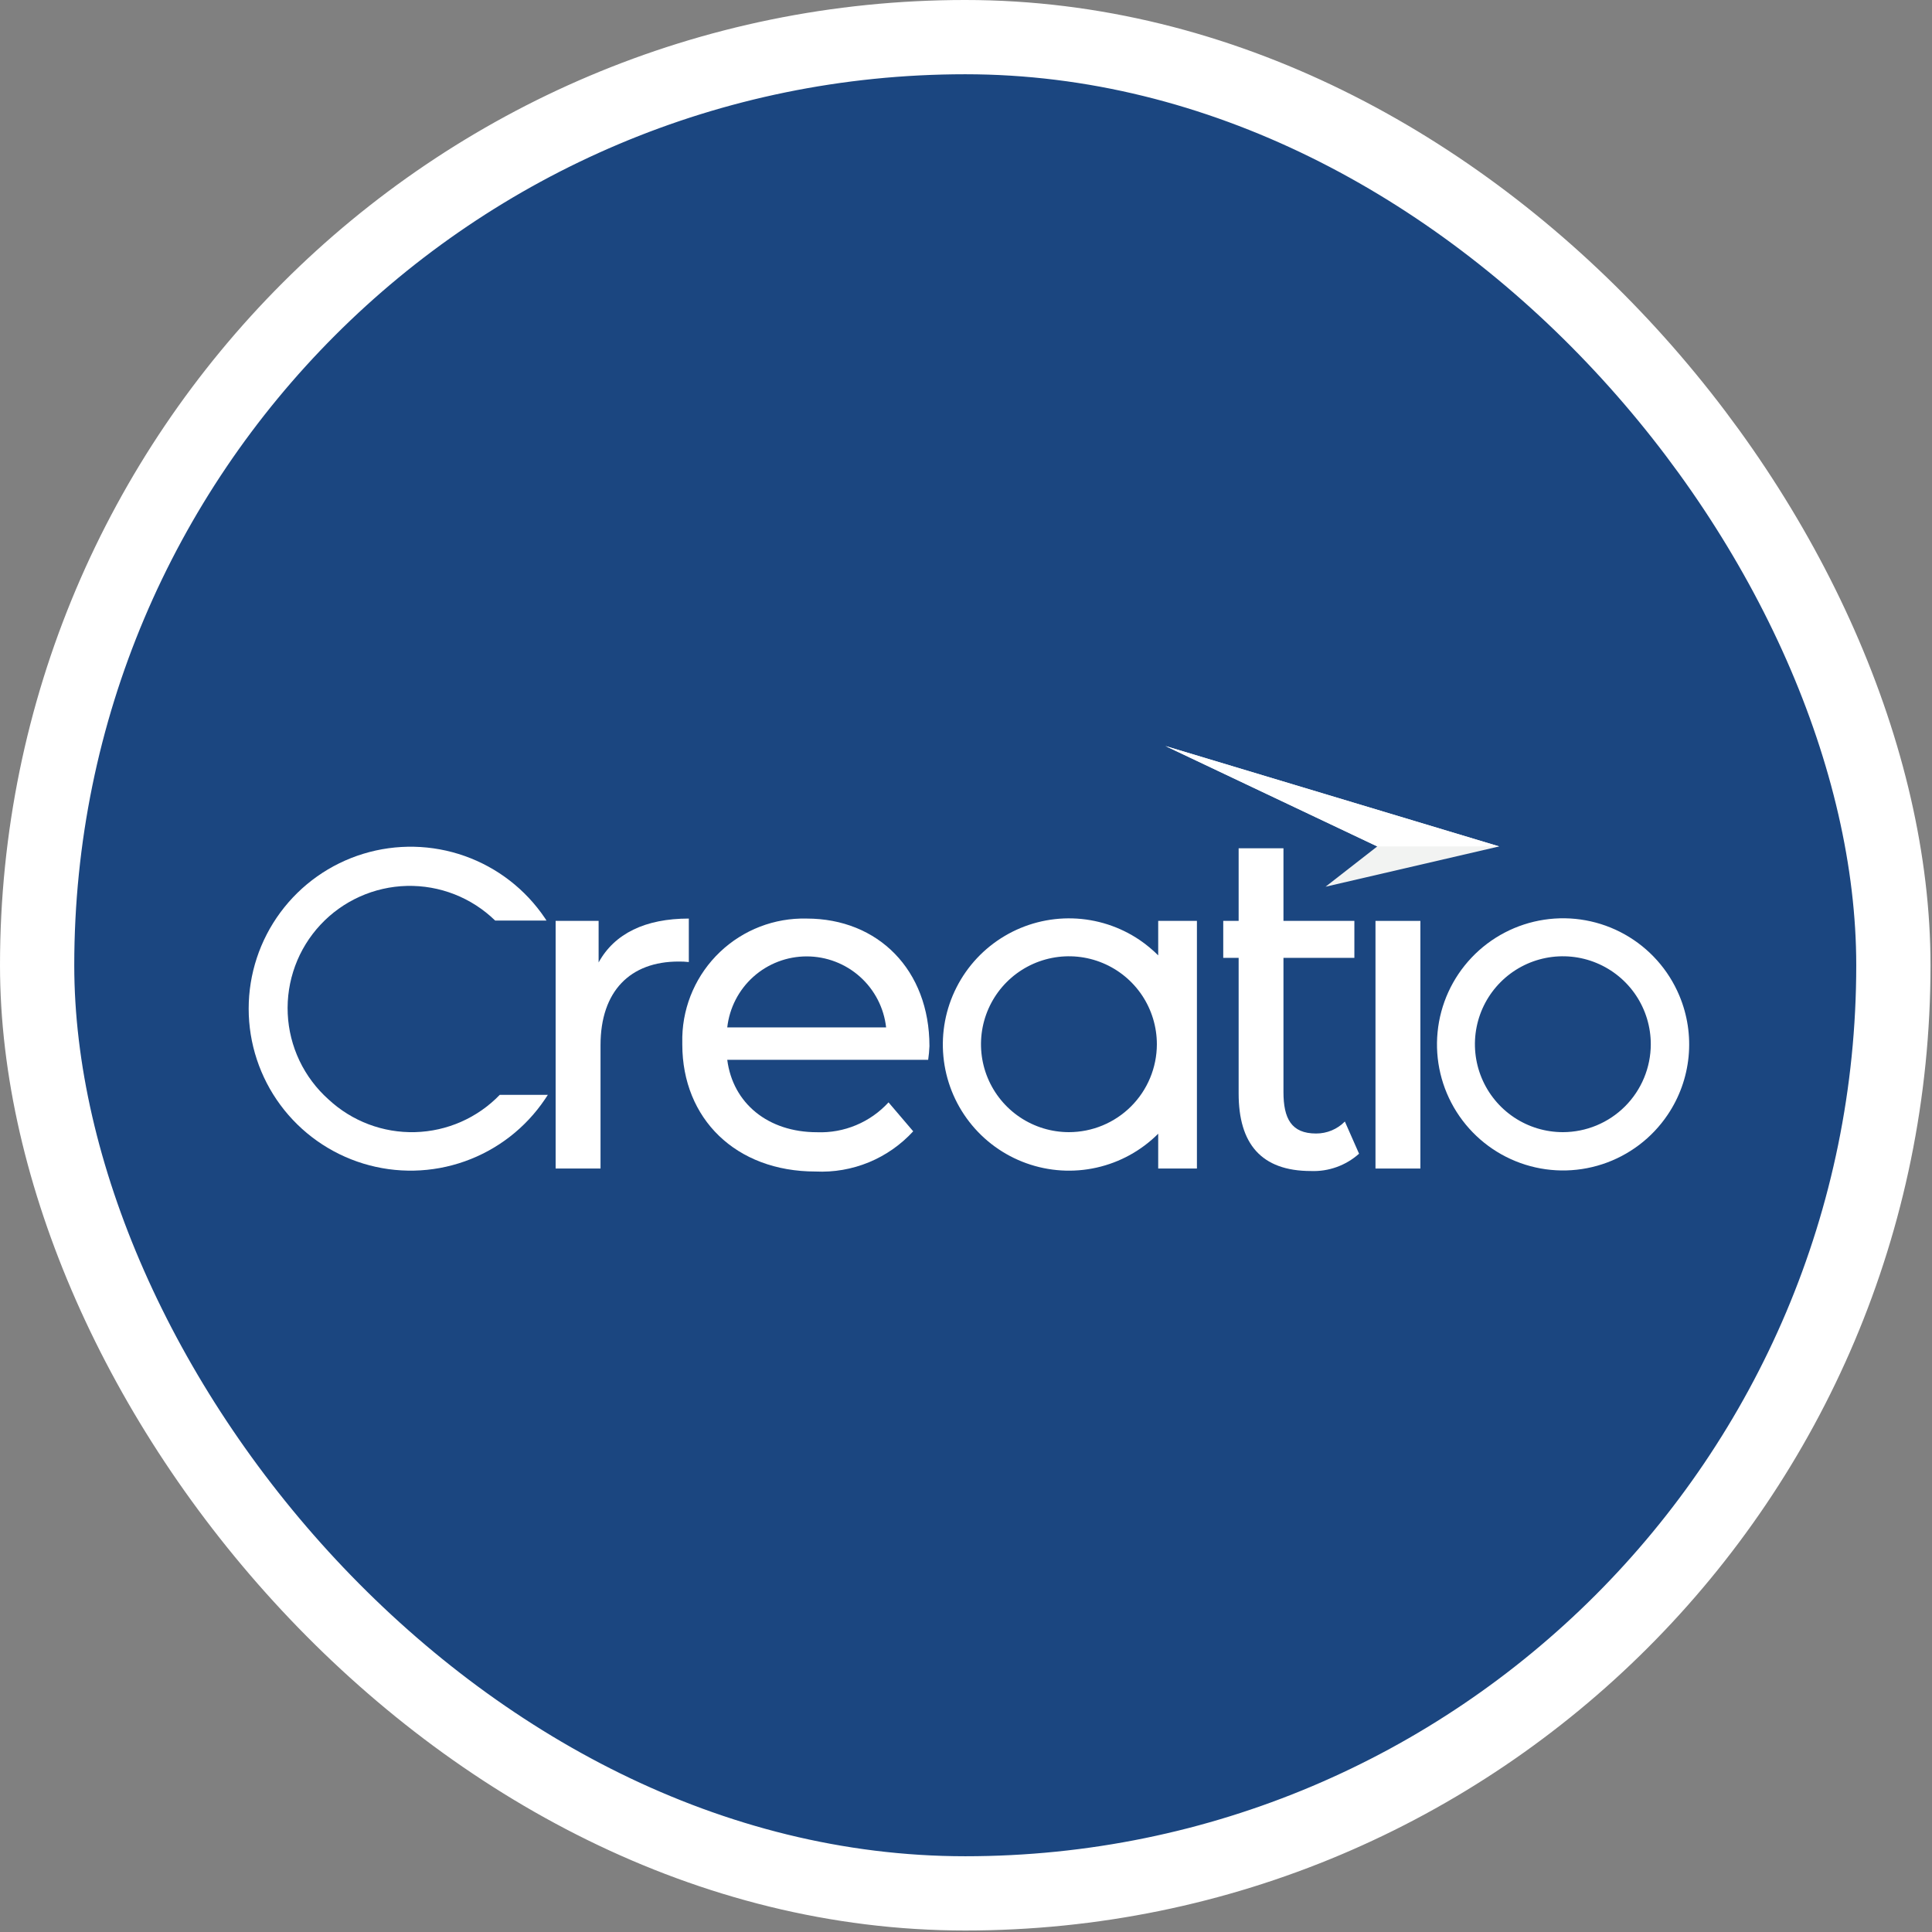
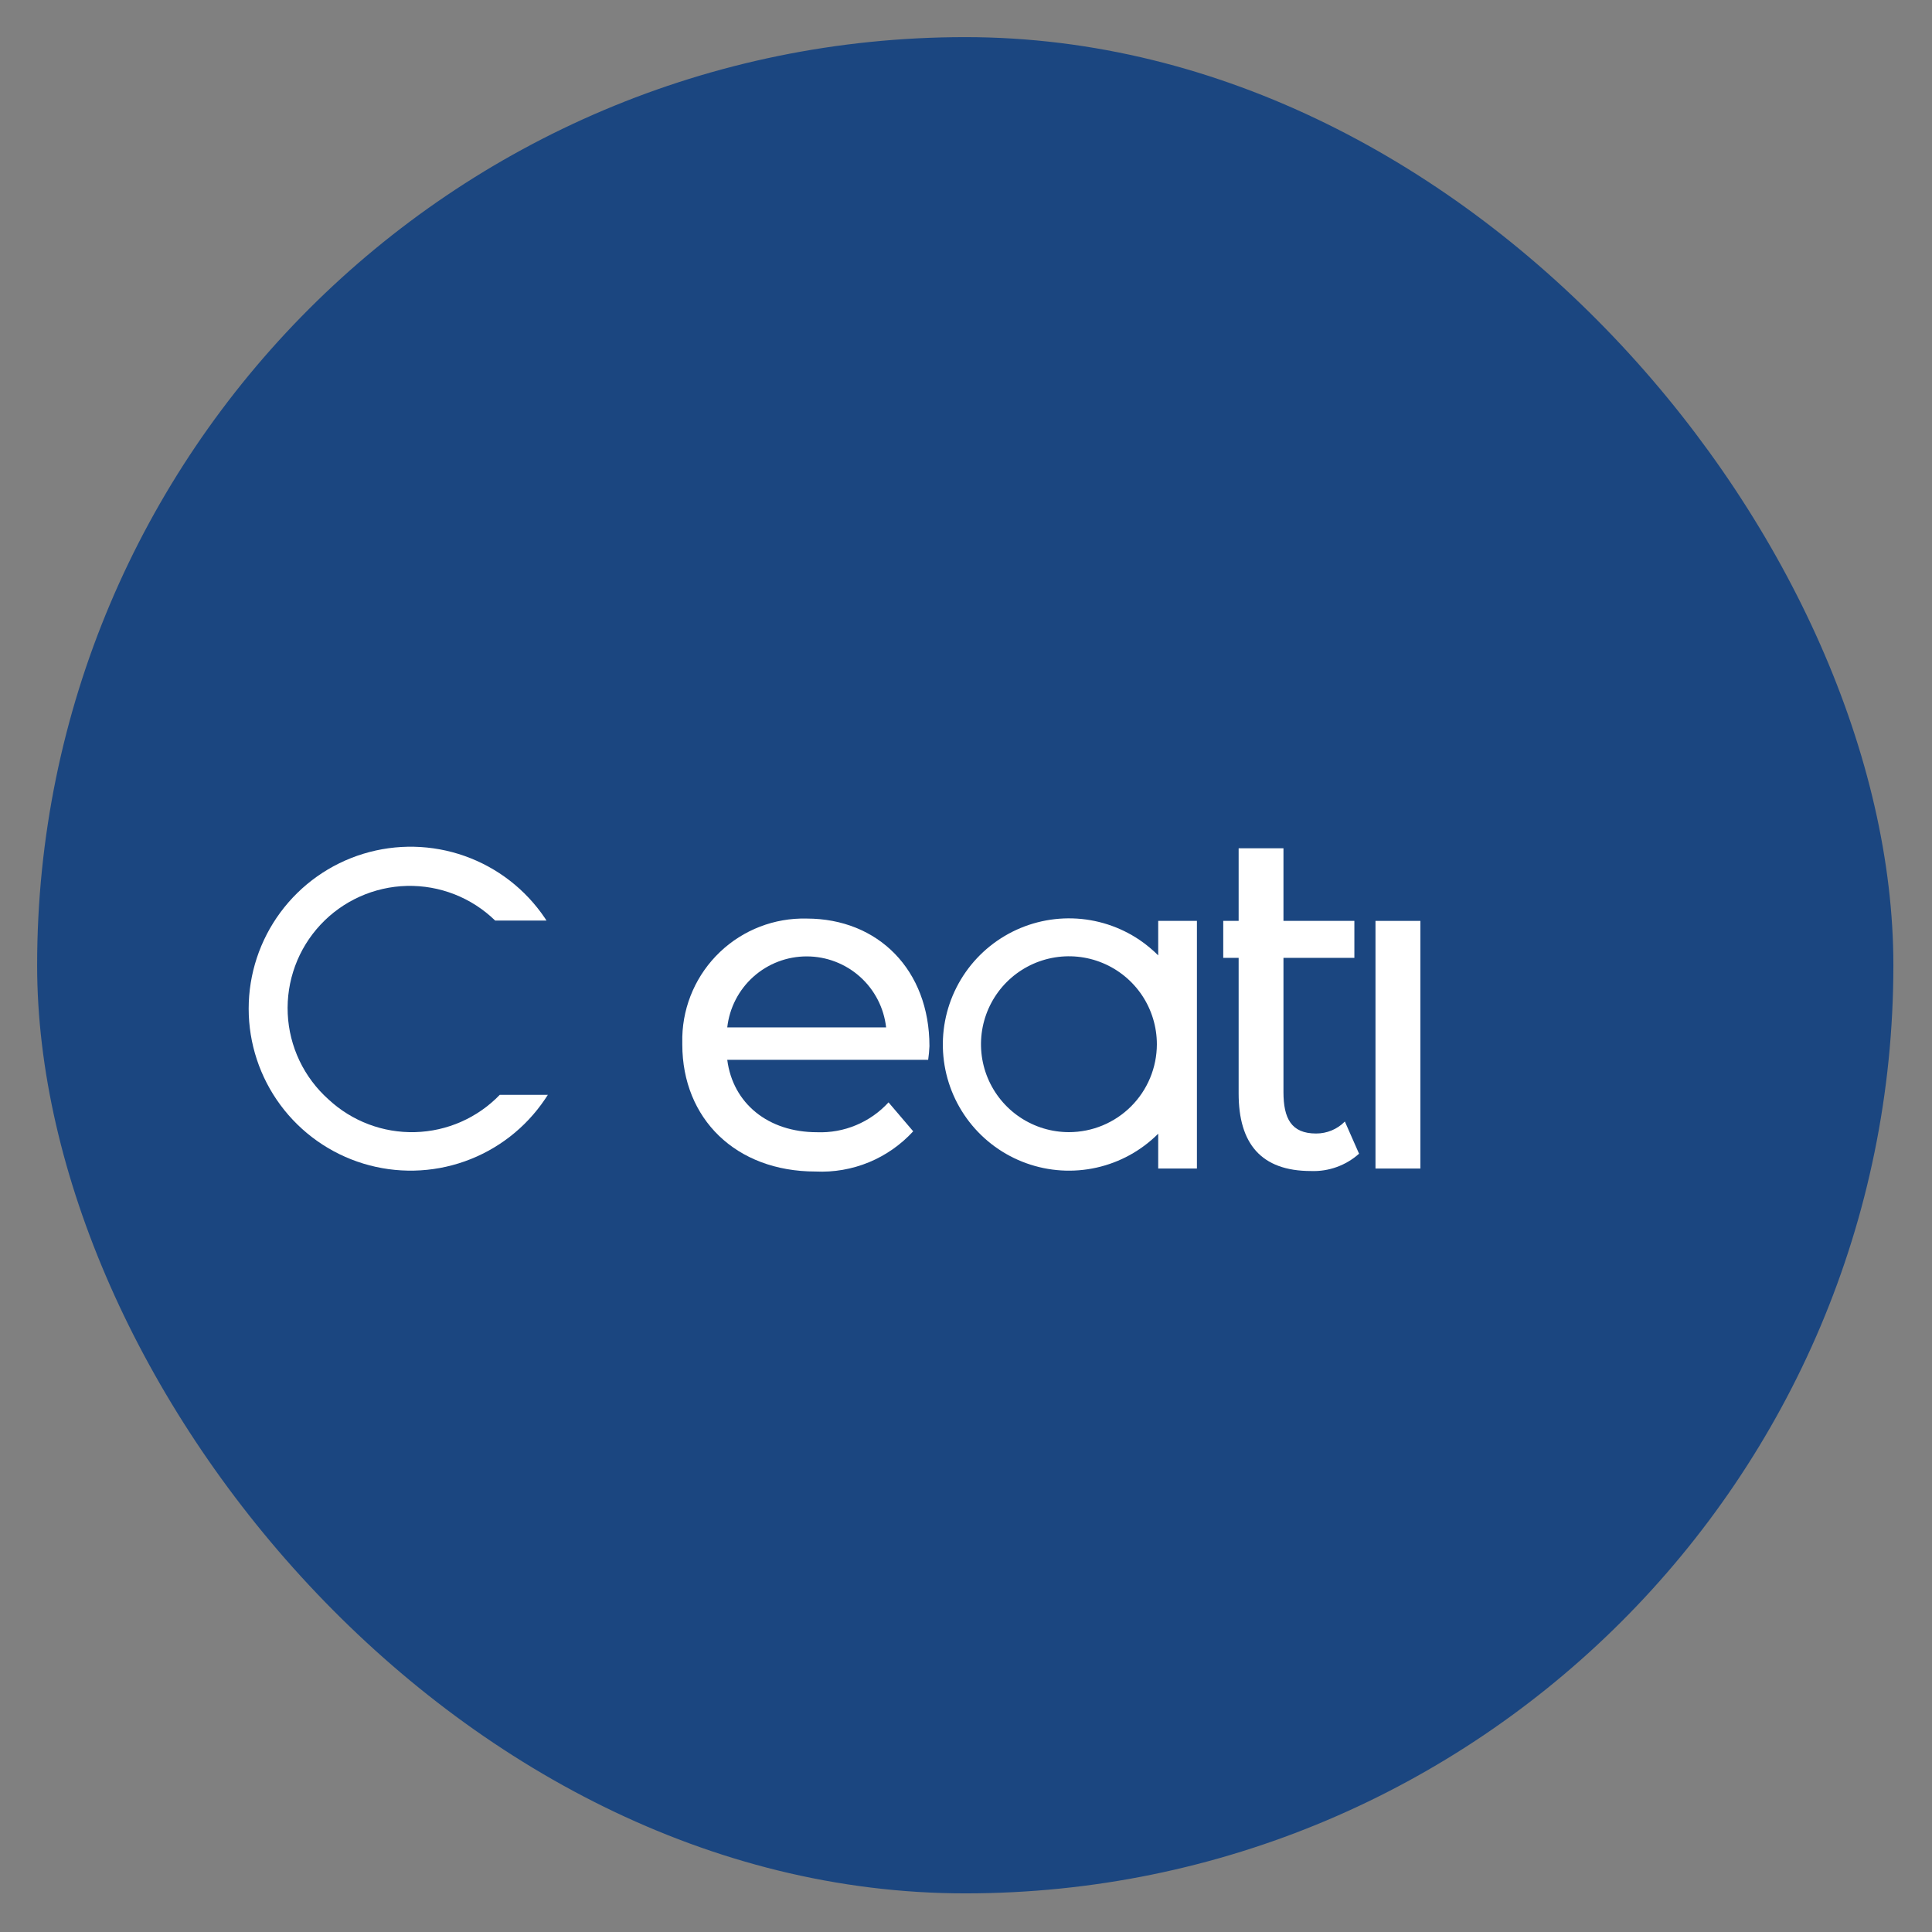
<svg xmlns="http://www.w3.org/2000/svg" width="101" height="101" viewBox="0 0 101 101" fill="none">
  <rect x="0" y="0" width="101" height="101" fill="#808080" stroke="none" />
  <rect x="1.941" y="1.941" width="97.04" height="97.04" rx="48.52" fill="#1B4680" />
-   <rect x="1.941" y="1.941" width="97.04" height="97.04" rx="48.52" stroke="white" stroke-width="3.882" />
  <path d="M17.173 57.474C16.538 56.907 16.022 56.219 15.656 55.451C15.29 54.682 15.081 53.849 15.042 52.998C15.003 52.148 15.134 51.299 15.427 50.5C15.72 49.701 16.17 48.969 16.751 48.346C17.331 47.723 18.03 47.223 18.806 46.874C19.582 46.525 20.42 46.334 21.271 46.313C22.122 46.293 22.968 46.442 23.761 46.753C24.553 47.064 25.275 47.53 25.885 48.124H28.569C28.543 48.083 28.514 48.042 28.488 47.998C27.474 46.494 26.004 45.356 24.294 44.75C22.585 44.145 20.727 44.104 18.992 44.634C17.258 45.164 15.74 46.237 14.661 47.695C13.582 49.153 13 50.918 13 52.732C13 54.545 13.582 56.311 14.661 57.769C15.74 59.226 17.258 60.299 18.992 60.829C20.727 61.359 22.585 61.319 24.294 60.713C26.004 60.108 27.474 58.97 28.488 57.466L28.64 57.236H26.126C24.963 58.441 23.373 59.141 21.698 59.185C20.024 59.23 18.399 58.615 17.173 57.474V57.474Z" fill="white" />
-   <path d="M87.789 52.042C87.221 50.69 86.217 49.566 84.938 48.848C83.658 48.13 82.176 47.86 80.725 48.08C79.275 48.3 77.939 48.997 76.93 50.062C75.92 51.127 75.295 52.497 75.153 53.958C75.01 55.418 75.359 56.883 76.144 58.123C76.929 59.362 78.104 60.305 79.485 60.801C80.866 61.297 82.372 61.318 83.766 60.861C85.16 60.404 86.362 59.495 87.181 58.278C87.793 57.371 88.169 56.326 88.275 55.237C88.381 54.148 88.214 53.05 87.789 52.042V52.042ZM81.706 59.186C80.796 59.187 79.907 58.918 79.15 58.413C78.394 57.908 77.804 57.19 77.456 56.35C77.107 55.51 77.016 54.585 77.193 53.693C77.37 52.801 77.808 51.982 78.451 51.339C79.094 50.695 79.914 50.257 80.806 50.08C81.698 49.903 82.623 49.994 83.463 50.343C84.303 50.691 85.021 51.281 85.526 52.037C86.031 52.794 86.3 53.683 86.299 54.593C86.297 55.81 85.812 56.978 84.951 57.839C84.091 58.7 82.923 59.184 81.706 59.186V59.186Z" fill="white" />
  <path d="M42.168 48.02C40.487 47.979 38.858 48.607 37.64 49.766C36.422 50.924 35.713 52.519 35.669 54.2C35.669 54.337 35.669 54.474 35.669 54.611C35.673 58.474 38.457 61.244 42.635 61.244C43.588 61.29 44.539 61.125 45.422 60.762C46.304 60.398 47.095 59.845 47.74 59.142L46.45 57.629C45.977 58.145 45.398 58.552 44.753 58.821C44.108 59.091 43.412 59.217 42.713 59.19C40.147 59.19 38.312 57.677 38.019 55.405H48.522C48.557 55.168 48.579 54.929 48.589 54.689C48.589 50.708 45.908 48.02 42.168 48.02ZM38.019 53.711C38.134 52.689 38.62 51.746 39.386 51.061C40.152 50.376 41.144 49.998 42.172 49.998C43.199 49.998 44.191 50.376 44.957 51.061C45.723 51.746 46.209 52.689 46.324 53.711H38.019Z" fill="white" />
-   <path d="M36.01 48.02C33.737 48.02 32.124 48.802 31.294 50.315V48.142H29.047V61.088H31.394V54.641C31.394 51.805 32.955 50.267 35.472 50.267C35.652 50.264 35.831 50.273 36.01 50.293V48.02Z" fill="white" />
  <path d="M68.801 59.257C67.507 59.257 67.096 58.474 67.096 57.084V50.074H70.803V48.142H67.096V44.346H64.753V48.142H63.948V50.074H64.753V57.166C64.753 59.779 65.921 61.218 68.534 61.218C69.458 61.254 70.359 60.929 71.048 60.313L70.306 58.63C70.11 58.83 69.876 58.988 69.617 59.096C69.359 59.203 69.081 59.258 68.801 59.257V59.257Z" fill="white" />
  <path d="M74.254 48.142H71.907V61.088H74.254V48.142Z" fill="white" />
  <path d="M60.548 49.944C60.251 49.648 59.927 49.38 59.581 49.143C58.544 48.441 57.33 48.049 56.08 48.012C54.829 47.975 53.594 48.294 52.518 48.933C51.442 49.571 50.57 50.502 50.004 51.618C49.437 52.733 49.2 53.987 49.319 55.232C49.438 56.477 49.908 57.663 50.676 58.651C51.443 59.639 52.476 60.388 53.654 60.811C54.831 61.234 56.104 61.314 57.325 61.04C58.546 60.767 59.664 60.152 60.548 59.267V61.088H62.572V48.142H60.548V49.944ZM55.881 59.186C54.971 59.186 54.082 58.916 53.326 58.411C52.57 57.906 51.981 57.187 51.633 56.347C51.285 55.507 51.195 54.582 51.372 53.691C51.55 52.799 51.988 51.98 52.631 51.337C53.275 50.694 54.094 50.257 54.986 50.08C55.878 49.903 56.803 49.994 57.642 50.343C58.482 50.691 59.2 51.281 59.705 52.037C60.209 52.794 60.478 53.683 60.478 54.592C60.476 55.811 59.991 56.978 59.129 57.84C58.267 58.701 57.099 59.185 55.881 59.186V59.186Z" fill="white" />
-   <path d="M78.373 44.249L69.297 46.355L72 44.249L60.926 39L78.373 44.249Z" fill="#F2F3F2" />
-   <path d="M78.373 44.249H72L60.926 39L78.373 44.249Z" fill="white" />
</svg>